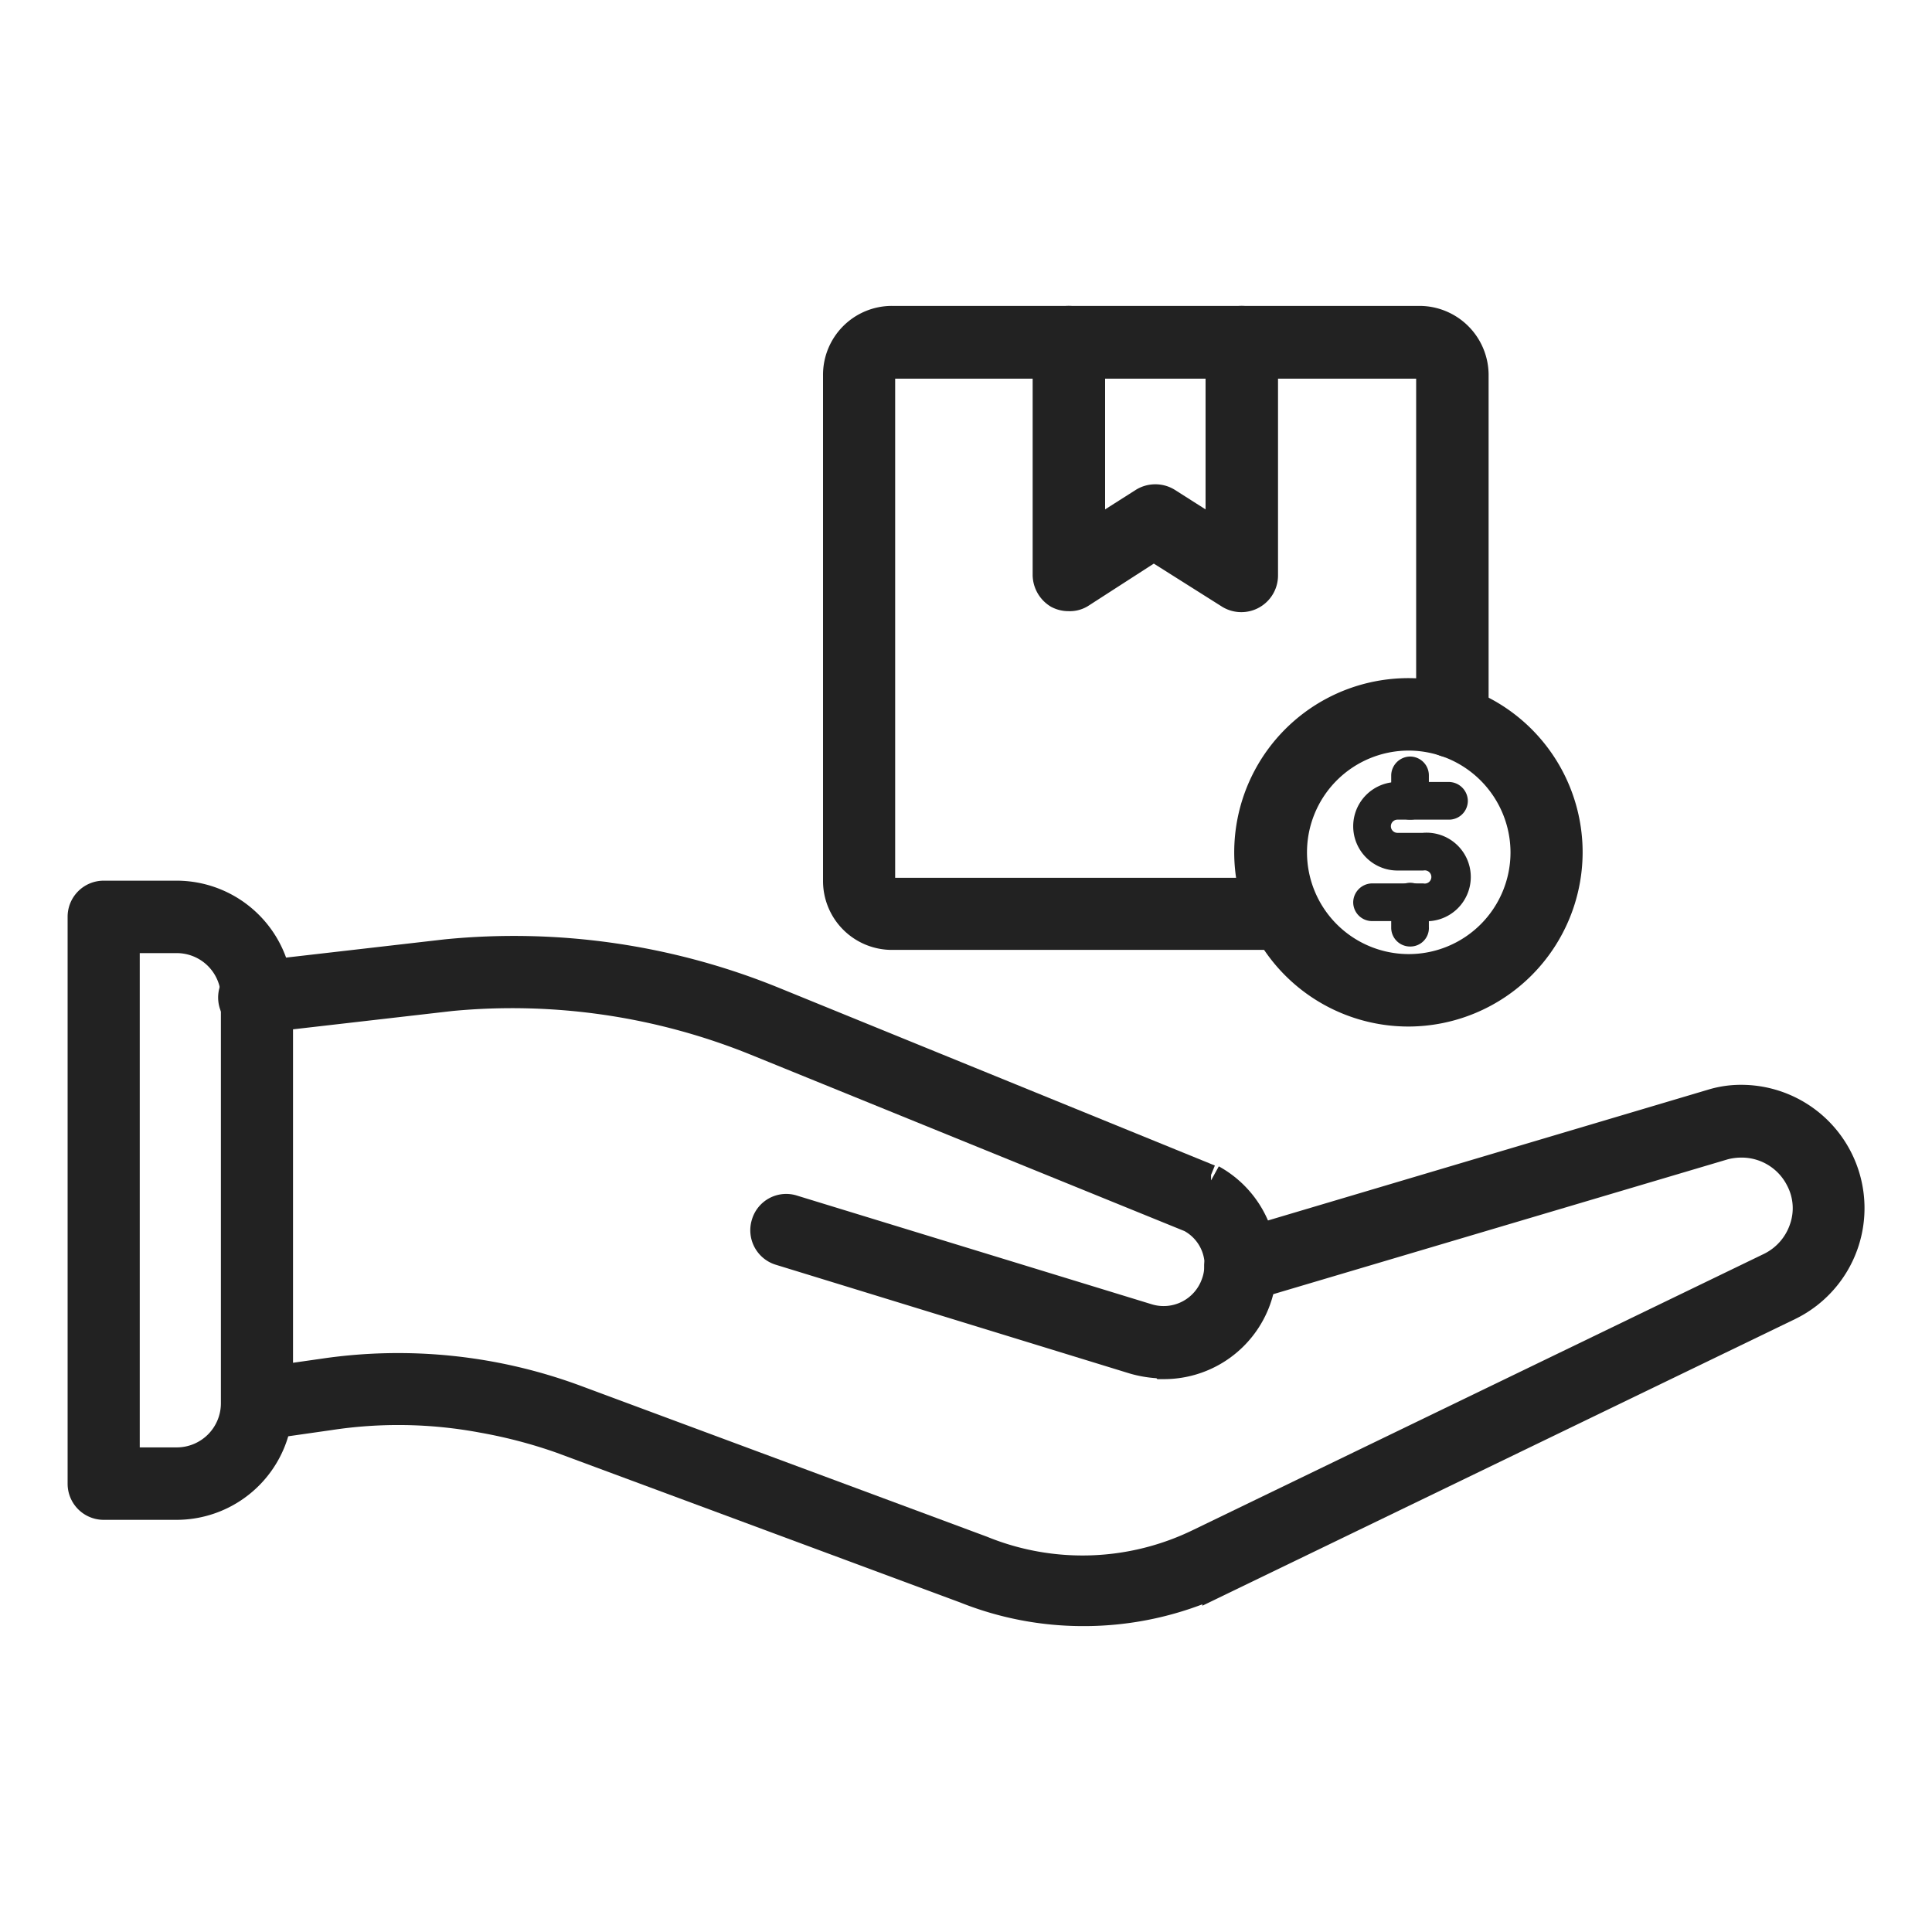
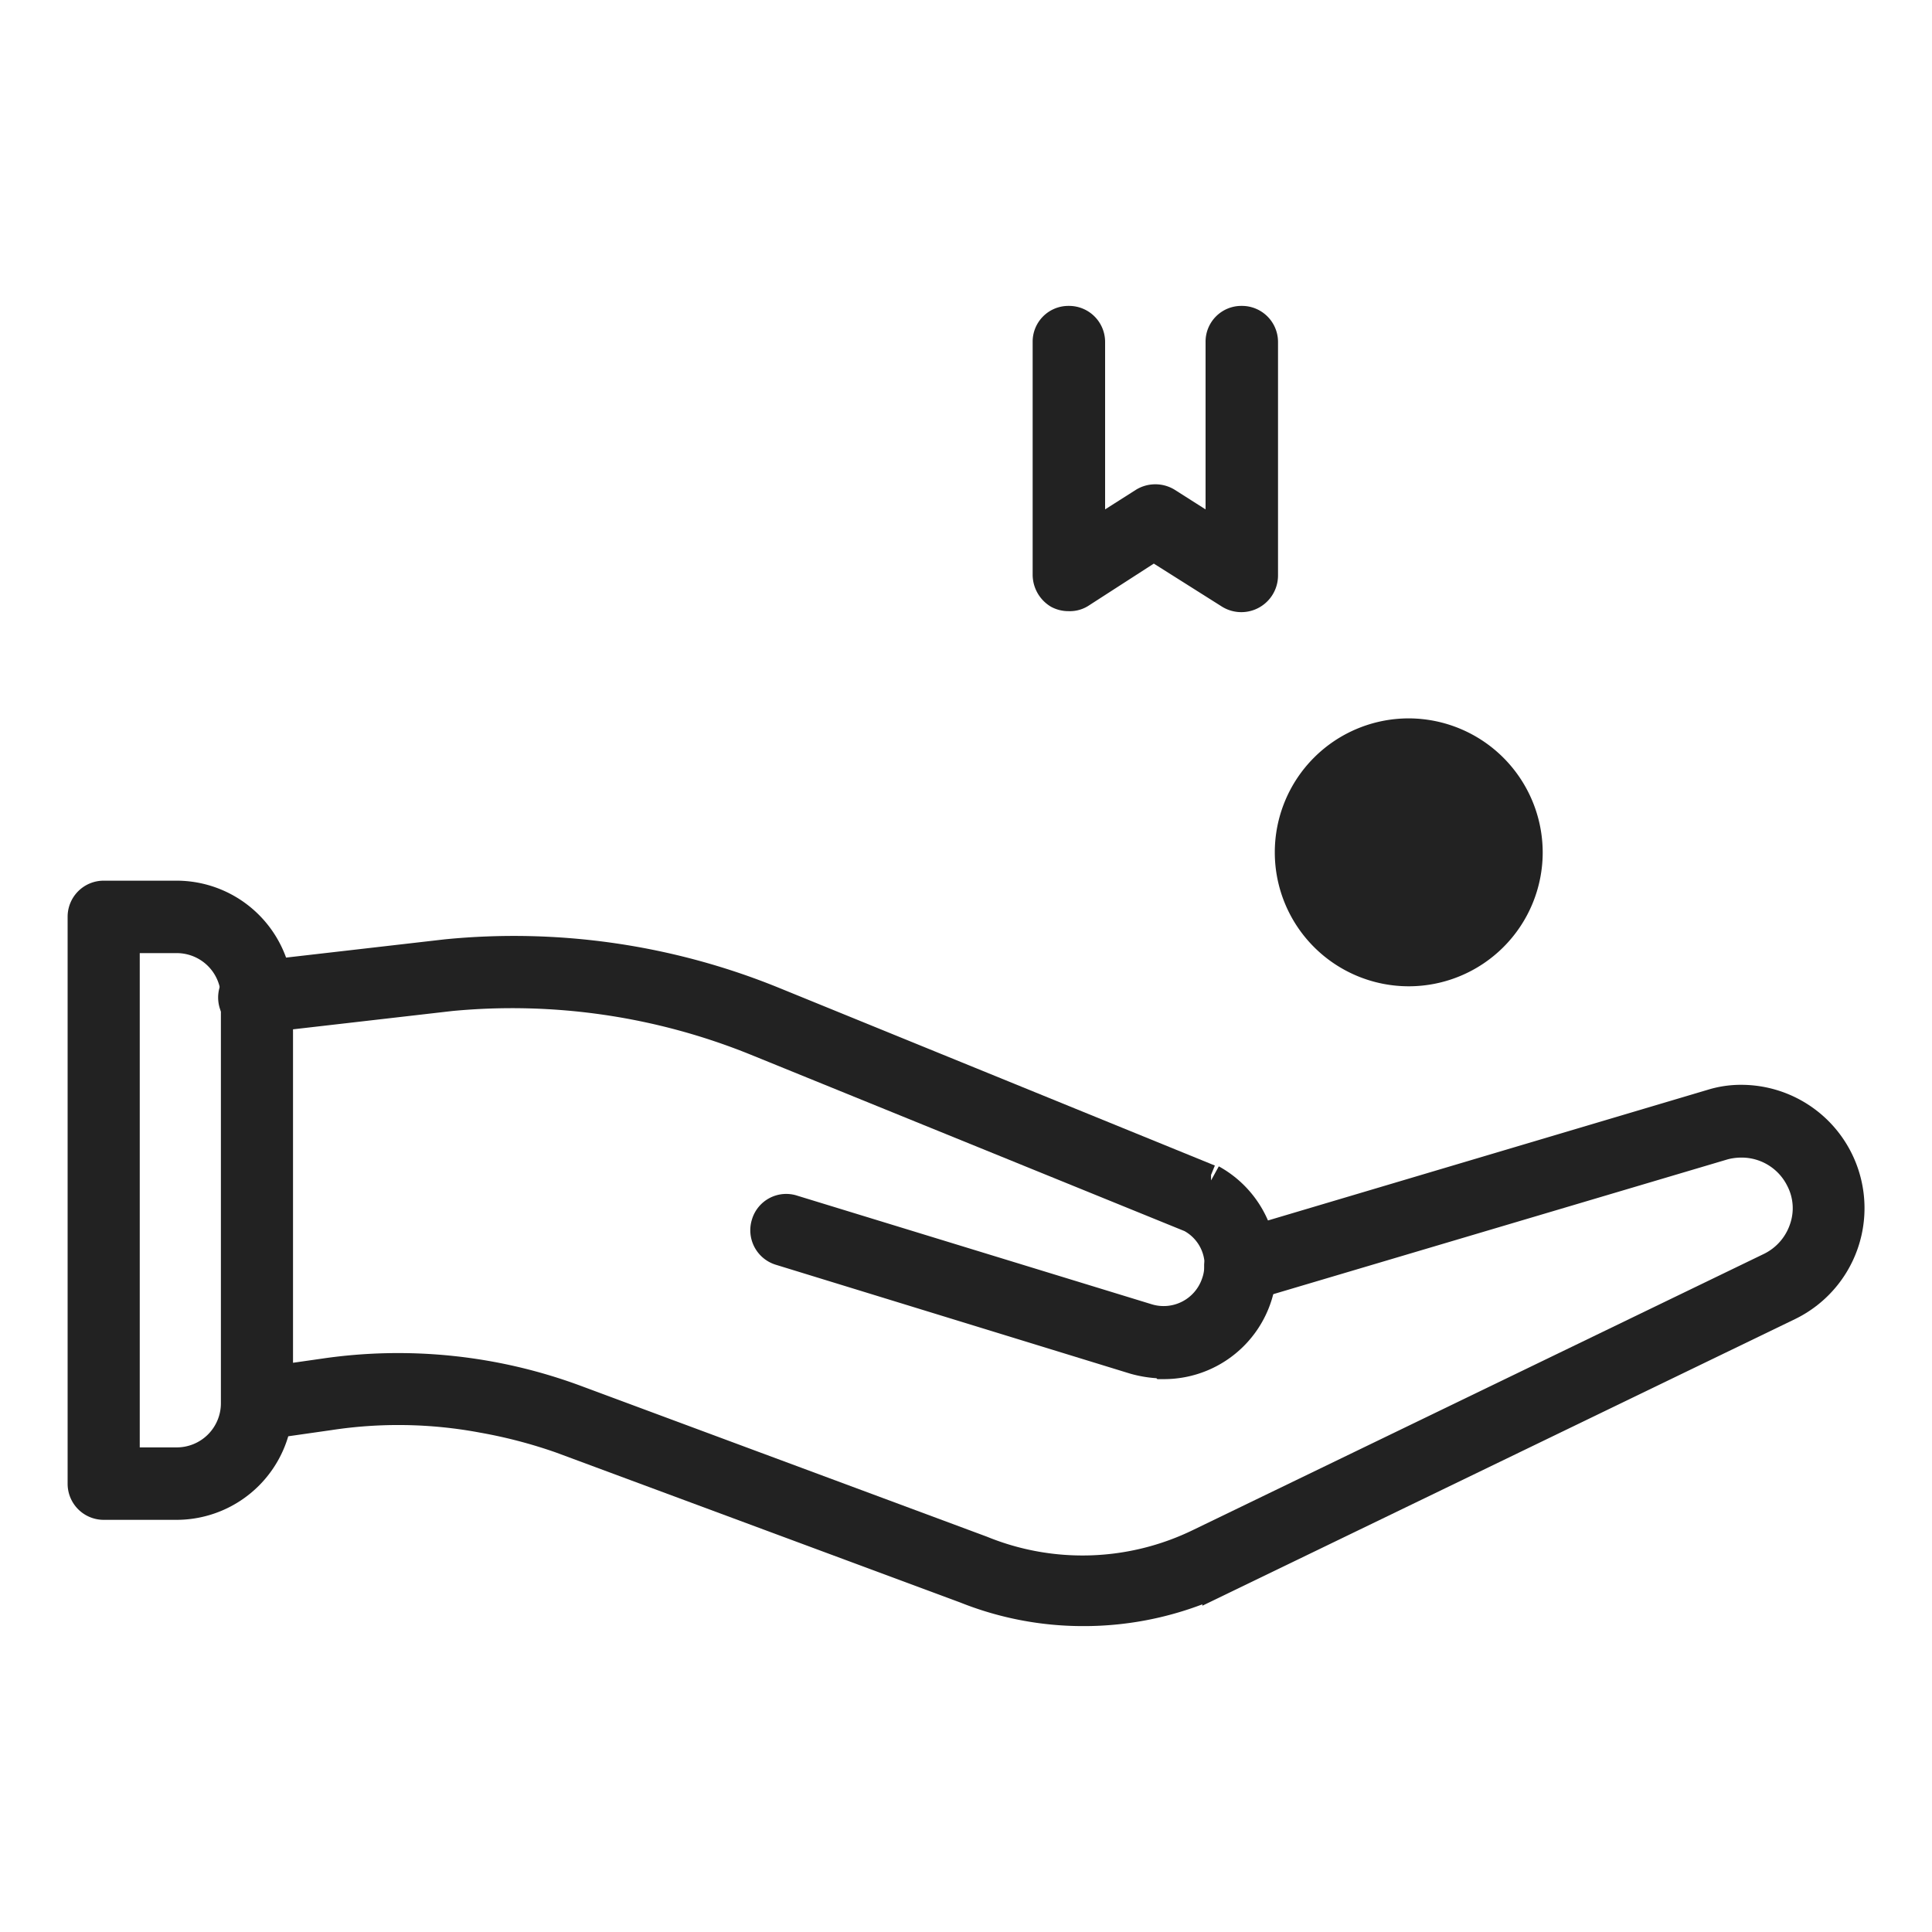
<svg xmlns="http://www.w3.org/2000/svg" id="Capa_1" data-name="Capa 1" viewBox="0 0 60 60">
  <path d="M44.19,28.48H42.61a.46.46,0,0,1-.46-.46.47.47,0,0,1,.46-.46h1.58a.33.33,0,1,0,0-.65H43.4a1.25,1.25,0,0,1,0-2.5H45a.47.47,0,0,1,.46.46.46.46,0,0,1-.46.46H43.4a.33.33,0,0,0,0,.66h.79a1.25,1.25,0,1,1,0,2.49Z" fill="#222" stroke="#222" stroke-miterlimit="10" stroke-width="0.25" />
  <path d="M43.79,29.27a.46.46,0,0,1-.46-.46V28a.47.47,0,0,1,.46-.46.46.46,0,0,1,.46.46v.79A.45.45,0,0,1,43.79,29.27Z" fill="#222" stroke="#222" stroke-miterlimit="10" stroke-width="0.25" />
  <path d="M43.79,25.33a.46.46,0,0,1-.46-.46v-.79a.47.47,0,0,1,.46-.46.46.46,0,0,1,.46.46v.79A.45.45,0,0,1,43.79,25.33Z" fill="#222" stroke="#222" stroke-miterlimit="10" stroke-width="0.25" />
  <path d="M33.64,50A9.78,9.78,0,0,1,30,49.3L17.44,44.64A15.52,15.52,0,0,0,15,44a14.27,14.27,0,0,0-4.79-.08l-2.17.31A.63.63,0,0,1,7.89,43l2.17-.31a15.81,15.81,0,0,1,7.81.82l12.6,4.68a0,0,0,0,1,0,0,8.34,8.34,0,0,0,6.81-.23L55,39.39a2.09,2.09,0,0,0,1.06-1.2,2,2,0,0,0-.11-1.59,2.08,2.08,0,0,0-1.86-1.15,2.2,2.2,0,0,0-.56.07l-14.83,4.4a.61.61,0,0,1-.77-.42.61.61,0,0,1,.42-.77l14.84-4.41a3,3,0,0,1,.89-.13,3.33,3.33,0,0,1,1.46,6.32l-17.7,8.56A9.85,9.85,0,0,1,33.64,50Z" fill="#222" stroke="#222" stroke-miterlimit="10" />
  <path d="M36.13,42.31a3.42,3.42,0,0,1-.89-.13l-11-3.38a.62.62,0,0,1-.41-.78.61.61,0,0,1,.78-.41l11,3.37a1.76,1.76,0,0,0,2.19-1.1,1.63,1.63,0,0,0,.1-.59,1.15,1.15,0,0,0,0-.19A1.72,1.72,0,0,0,37,37.78l-13.5-5.49A20.21,20.21,0,0,0,14,30.9l-6,.69a.62.62,0,1,1-.14-1.23l6-.69A21.32,21.32,0,0,1,24,31.14l13.54,5.52.07,0A3,3,0,0,1,39.15,39c0,.11,0,.22,0,.33a3,3,0,0,1-3,3Z" fill="#222" stroke="#222" stroke-miterlimit="10" />
  <path d="M5.49,46.7H3.22a.62.62,0,0,1-.62-.62V28.47a.62.62,0,0,1,.62-.62H5.49A3.12,3.12,0,0,1,8.6,31V43.58A3.12,3.12,0,0,1,5.49,46.7ZM3.84,45.45H5.49a1.87,1.87,0,0,0,1.87-1.87V31A1.87,1.87,0,0,0,5.49,29.1H3.84Z" fill="#222" stroke="#222" stroke-miterlimit="10" />
-   <path d="M43.75,31.38a4.91,4.91,0,1,1,4.9-4.91A4.92,4.92,0,0,1,43.75,31.38Zm0-8.57a3.66,3.66,0,1,0,3.66,3.66A3.67,3.67,0,0,0,43.75,22.81Z" fill="#222" stroke="#222" stroke-miterlimit="10" />
-   <path d="M39.92,29H27.7a1.64,1.64,0,0,1-1.64-1.64V11.66A1.64,1.64,0,0,1,27.7,10H44.08a1.65,1.65,0,0,1,1.65,1.65V22.41a.62.62,0,0,1-.63.62.61.61,0,0,1-.62-.62V11.66a.39.39,0,0,0-.4-.4H27.7a.39.39,0,0,0-.4.4V27.37a.39.39,0,0,0,.4.39H39.92a.63.63,0,0,1,0,1.25Z" fill="#222" stroke="#222" stroke-miterlimit="10" />
+   <path d="M43.75,31.38A4.92,4.92,0,0,1,43.75,31.38Zm0-8.57a3.66,3.66,0,1,0,3.66,3.66A3.67,3.67,0,0,0,43.75,22.81Z" fill="#222" stroke="#222" stroke-miterlimit="10" />
  <path d="M33.19,18.48a.63.63,0,0,1-.3-.07.66.66,0,0,1-.32-.55V10.62a.61.61,0,0,1,.62-.62.62.62,0,0,1,.63.62v6.11l1.73-1.1a.65.65,0,0,1,.66,0l1.73,1.1V10.62a.61.61,0,0,1,.62-.62.62.62,0,0,1,.63.62v7.24a.64.64,0,0,1-1,.54l-2.36-1.49L33.52,18.4A.58.58,0,0,1,33.19,18.48Z" fill="#222" stroke="#222" stroke-miterlimit="10" />
</svg>